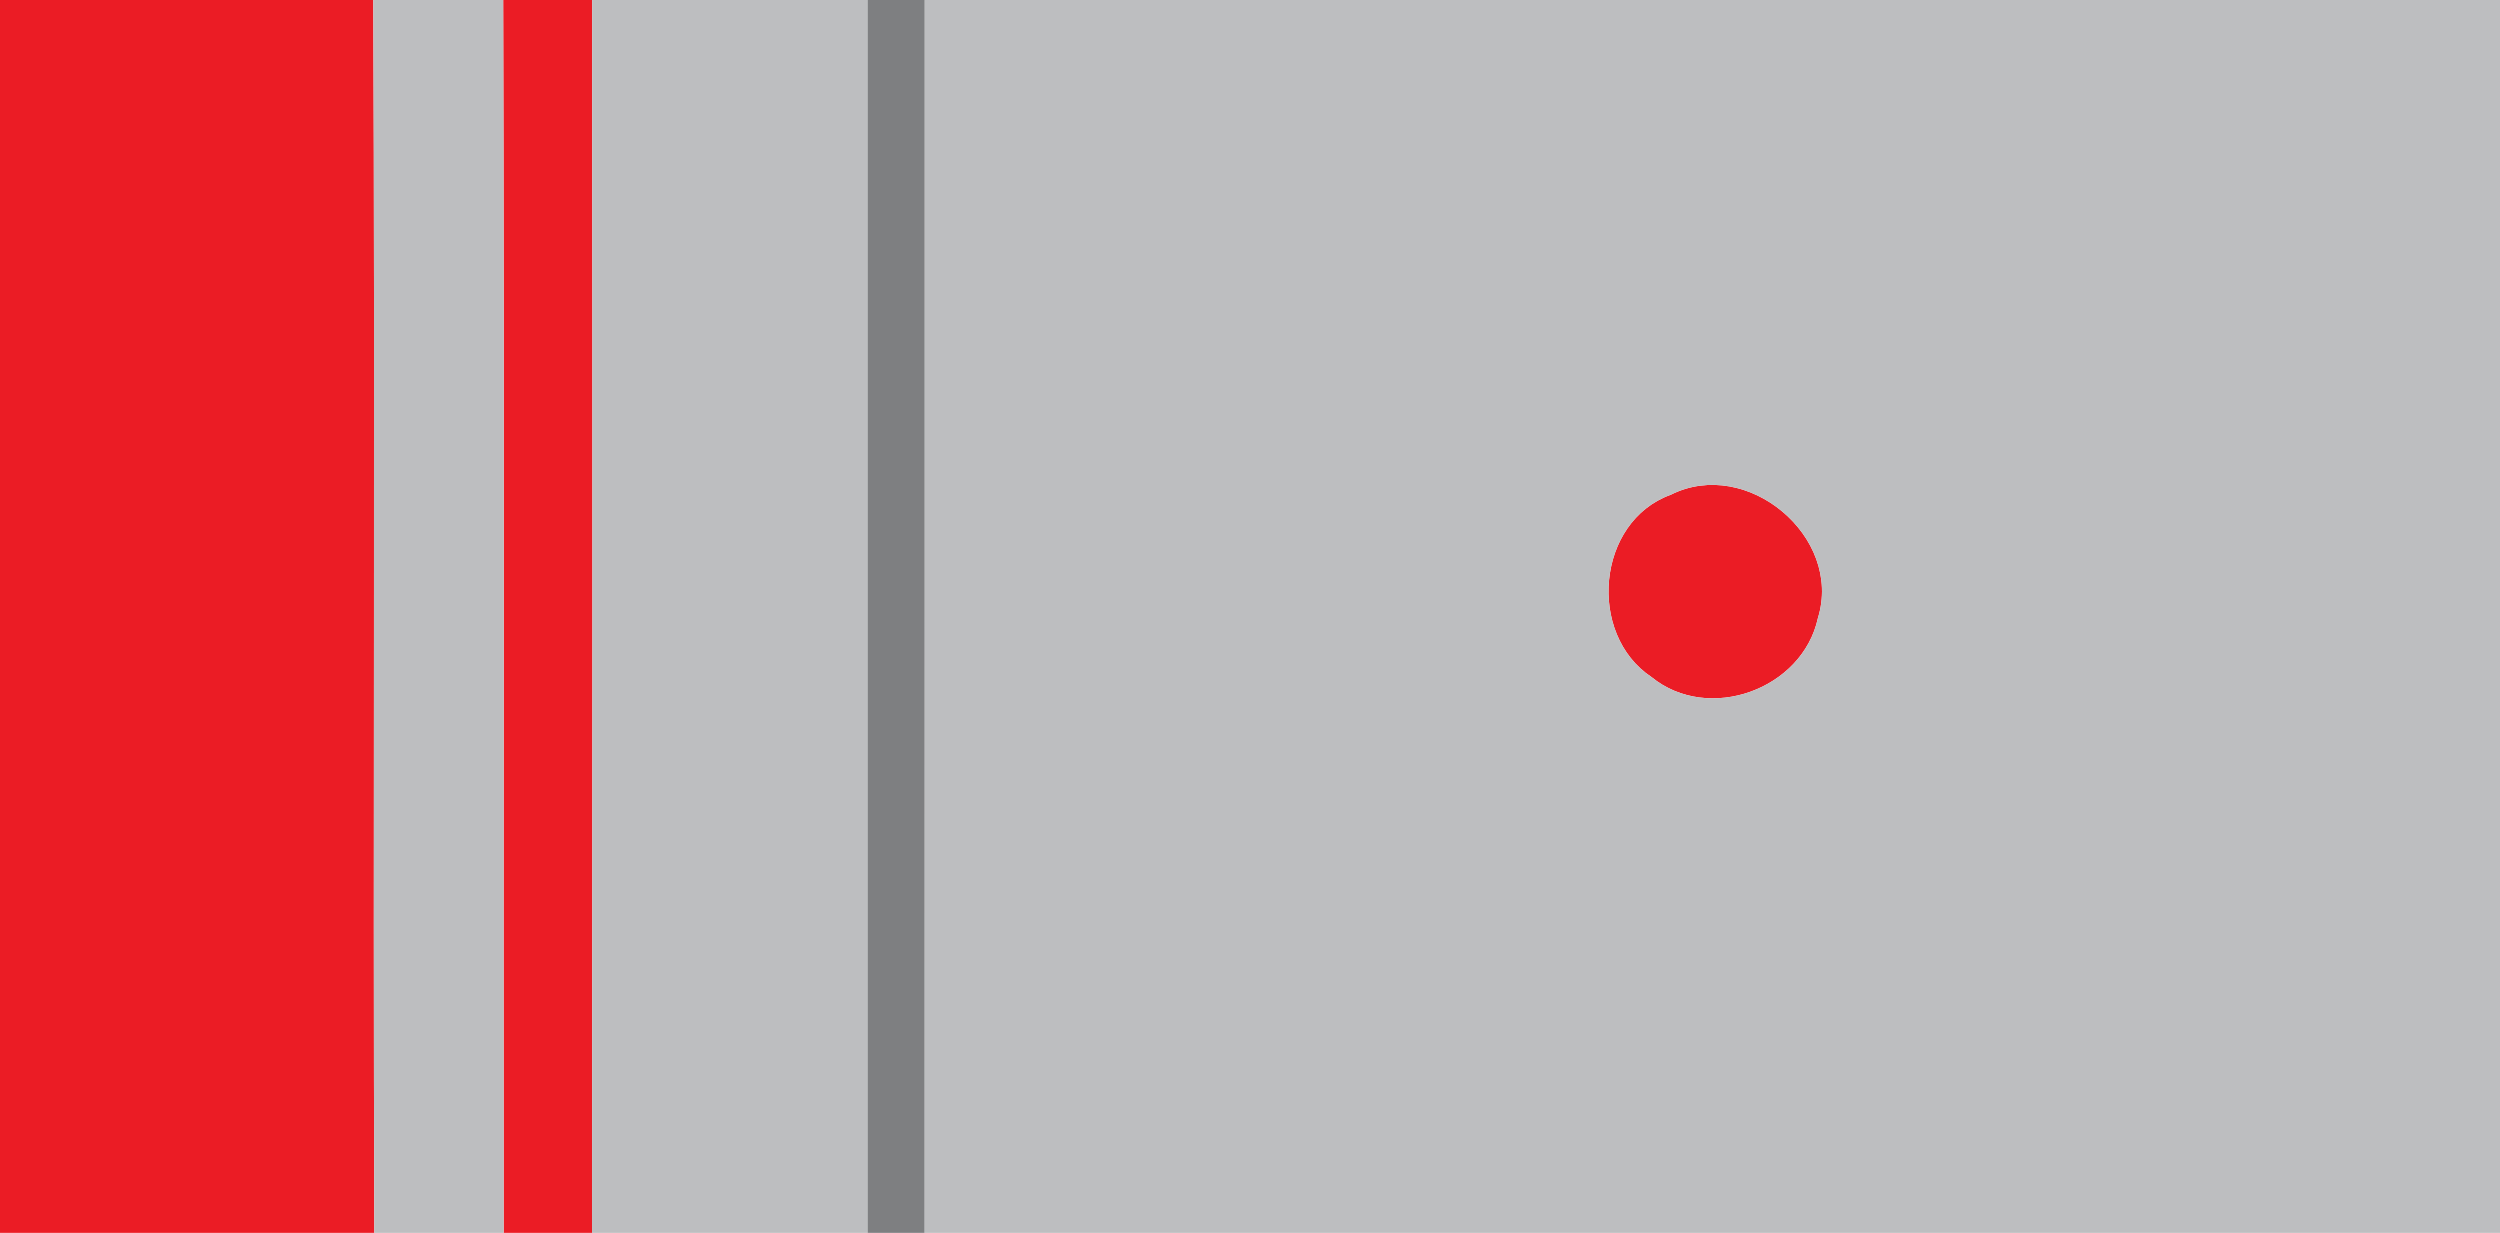
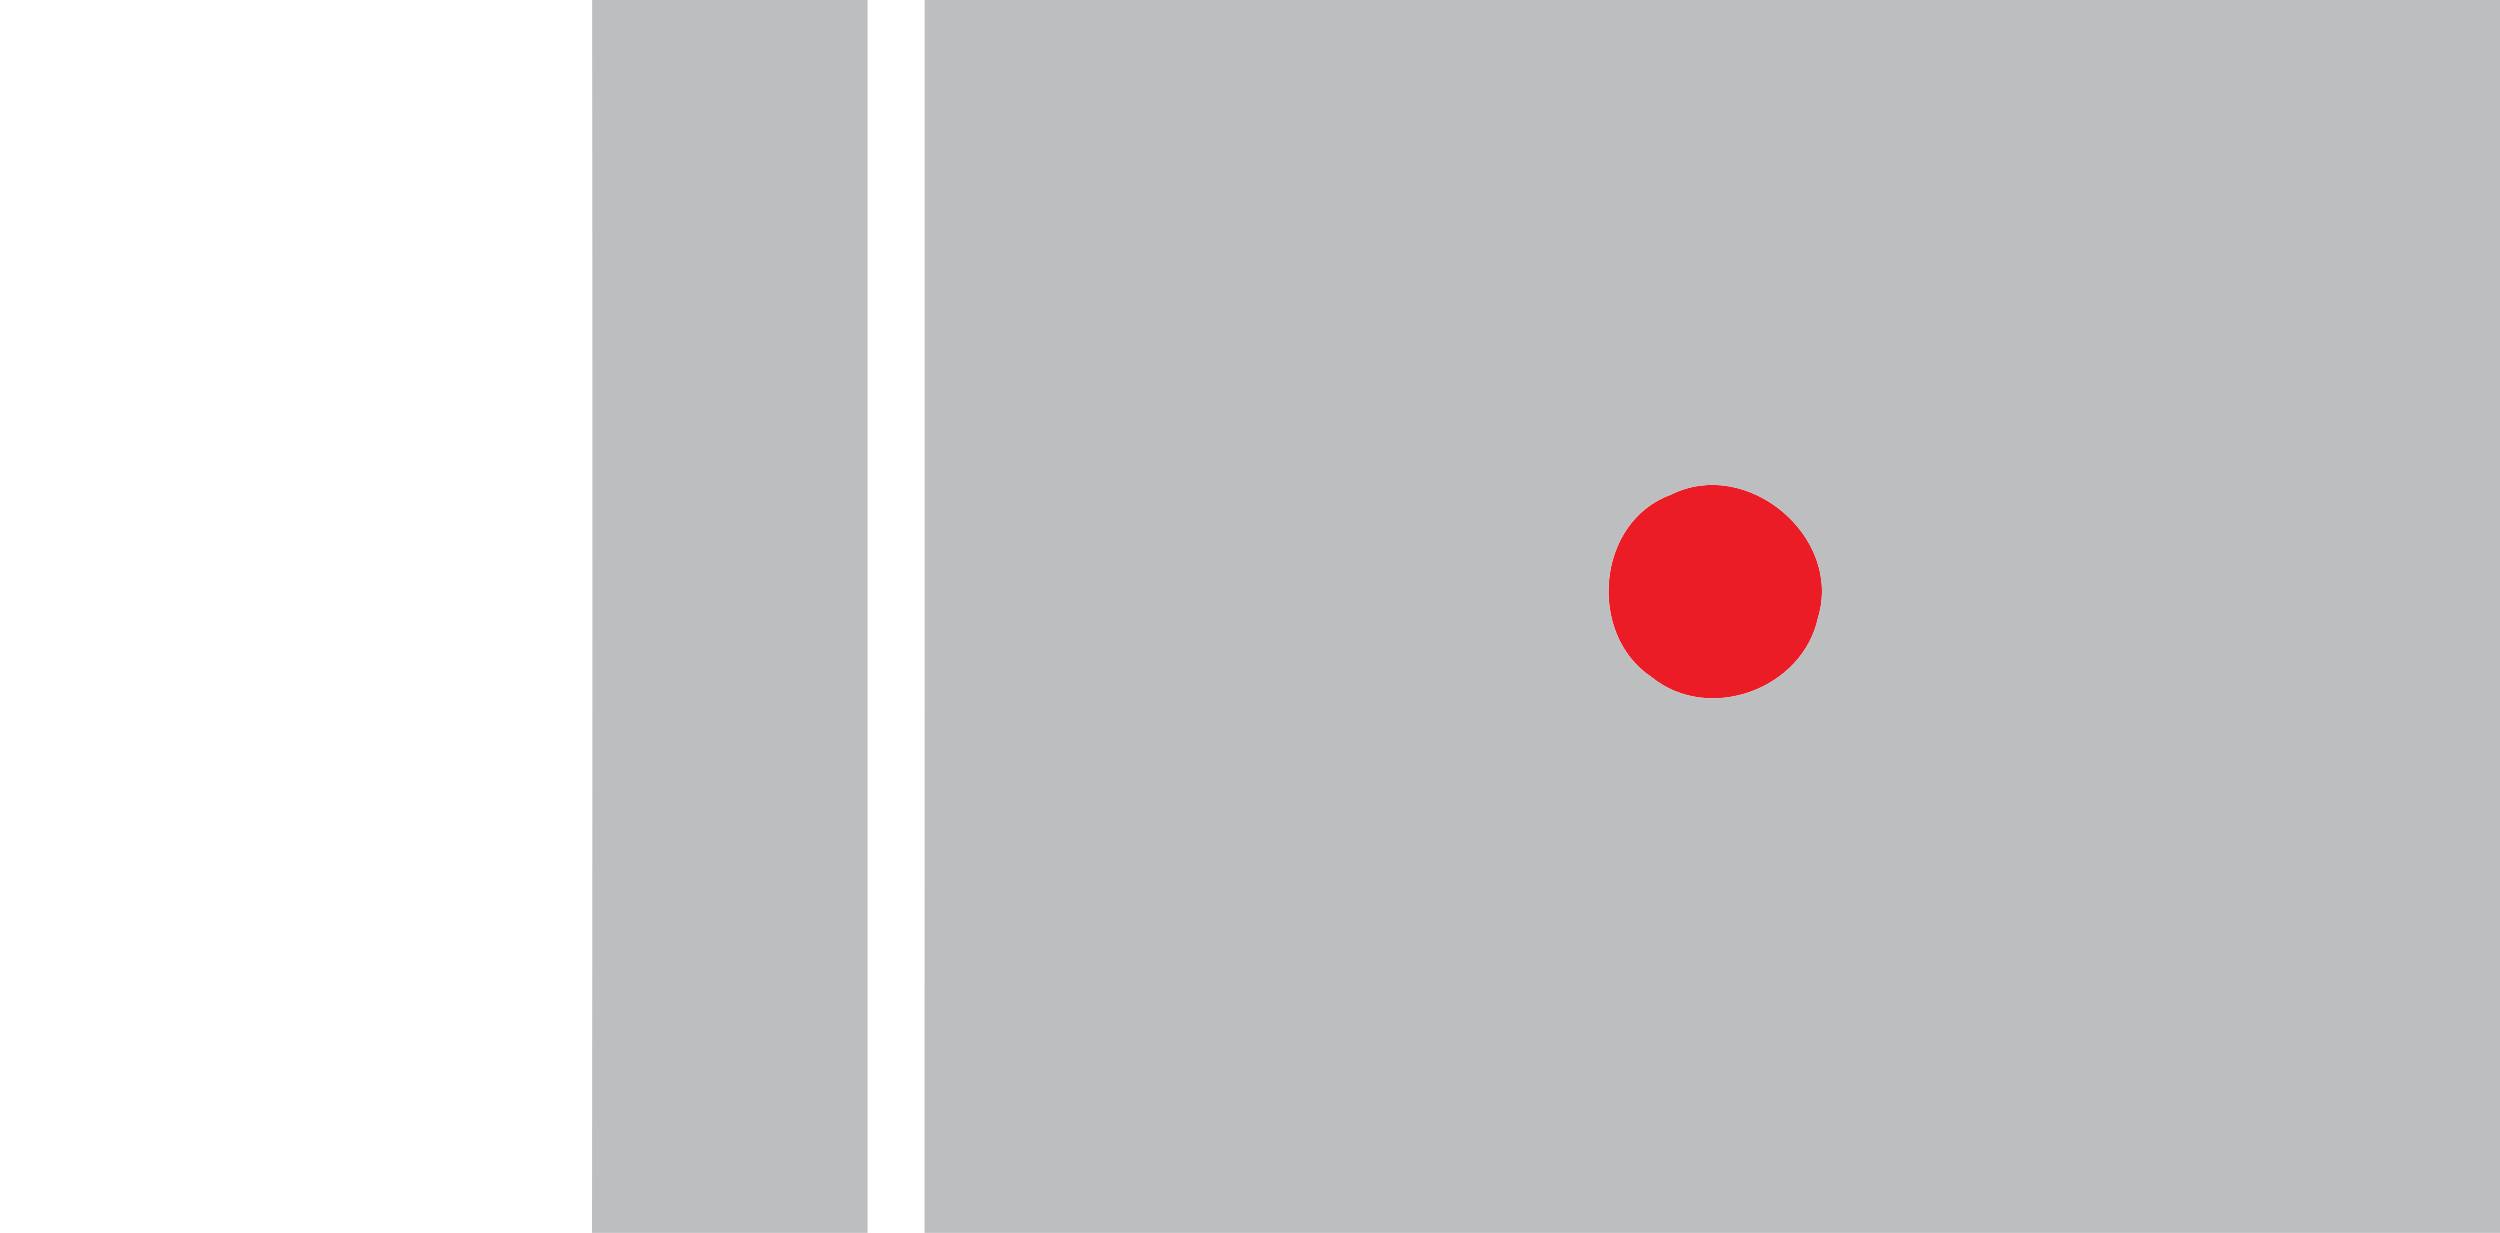
<svg xmlns="http://www.w3.org/2000/svg" width="219pt" height="108pt" viewBox="0 0 219 108" version="1.1">
  <g id="#eb1c25ff">
-     <path fill="#eb1c25" opacity="1.00" d=" M 0.00 0.00 L 32.70 0.00 C 32.86 36.00 32.67 72.00 32.79 108.00 L 0.00 108.00 L 0.00 0.00 Z" />
-     <path fill="#eb1c25" opacity="1.00" d=" M 44.08 0.00 L 51.87 0.00 C 51.91 36.00 51.90 72.00 51.86 108.00 L 44.12 108.00 C 44.09 72.00 44.18 36.00 44.08 0.00 Z" />
    <path fill="#eb1c25" opacity="1.00" d=" M 146.36 43.34 C 153.03 39.98 161.45 47.02 159.25 54.14 C 157.89 60.40 149.67 63.38 144.67 59.31 C 139.02 55.56 139.85 45.69 146.36 43.34 Z" />
  </g>
  <g id="#bdbec0ff">
-     <path fill="#bdbec0" opacity="1.00" d=" M 32.70 0.00 L 44.08 0.00 C 44.18 36.00 44.09 72.00 44.12 108.00 L 32.79 108.00 C 32.67 72.00 32.86 36.00 32.70 0.00 Z" />
    <path fill="#bdbec0" opacity="1.00" d=" M 51.87 0.00 L 76.00 0.00 C 76.00 36.00 76.00 72.00 76.00 108.00 L 51.86 108.00 C 51.90 72.00 51.91 36.00 51.87 0.00 Z" />
    <path fill="#bdbec0" opacity="1.00" d=" M 81.00 0.00 L 219.00 0.00 L 219.00 108.00 L 80.99 108.00 C 81.01 72.00 80.99 36.00 81.00 0.00 M 146.36 43.34 C 139.85 45.69 139.02 55.56 144.67 59.31 C 149.67 63.38 157.89 60.40 159.25 54.14 C 161.45 47.02 153.03 39.98 146.36 43.34 Z" />
  </g>
  <g id="#7e7f81ff">
-     <path fill="#7e7f81" opacity="1.00" d=" M 76.00 0.00 L 81.00 0.00 C 80.99 36.00 81.01 72.00 80.99 108.00 L 76.00 108.00 C 76.00 72.00 76.00 36.00 76.00 0.00 Z" />
-   </g>
+     </g>
</svg>